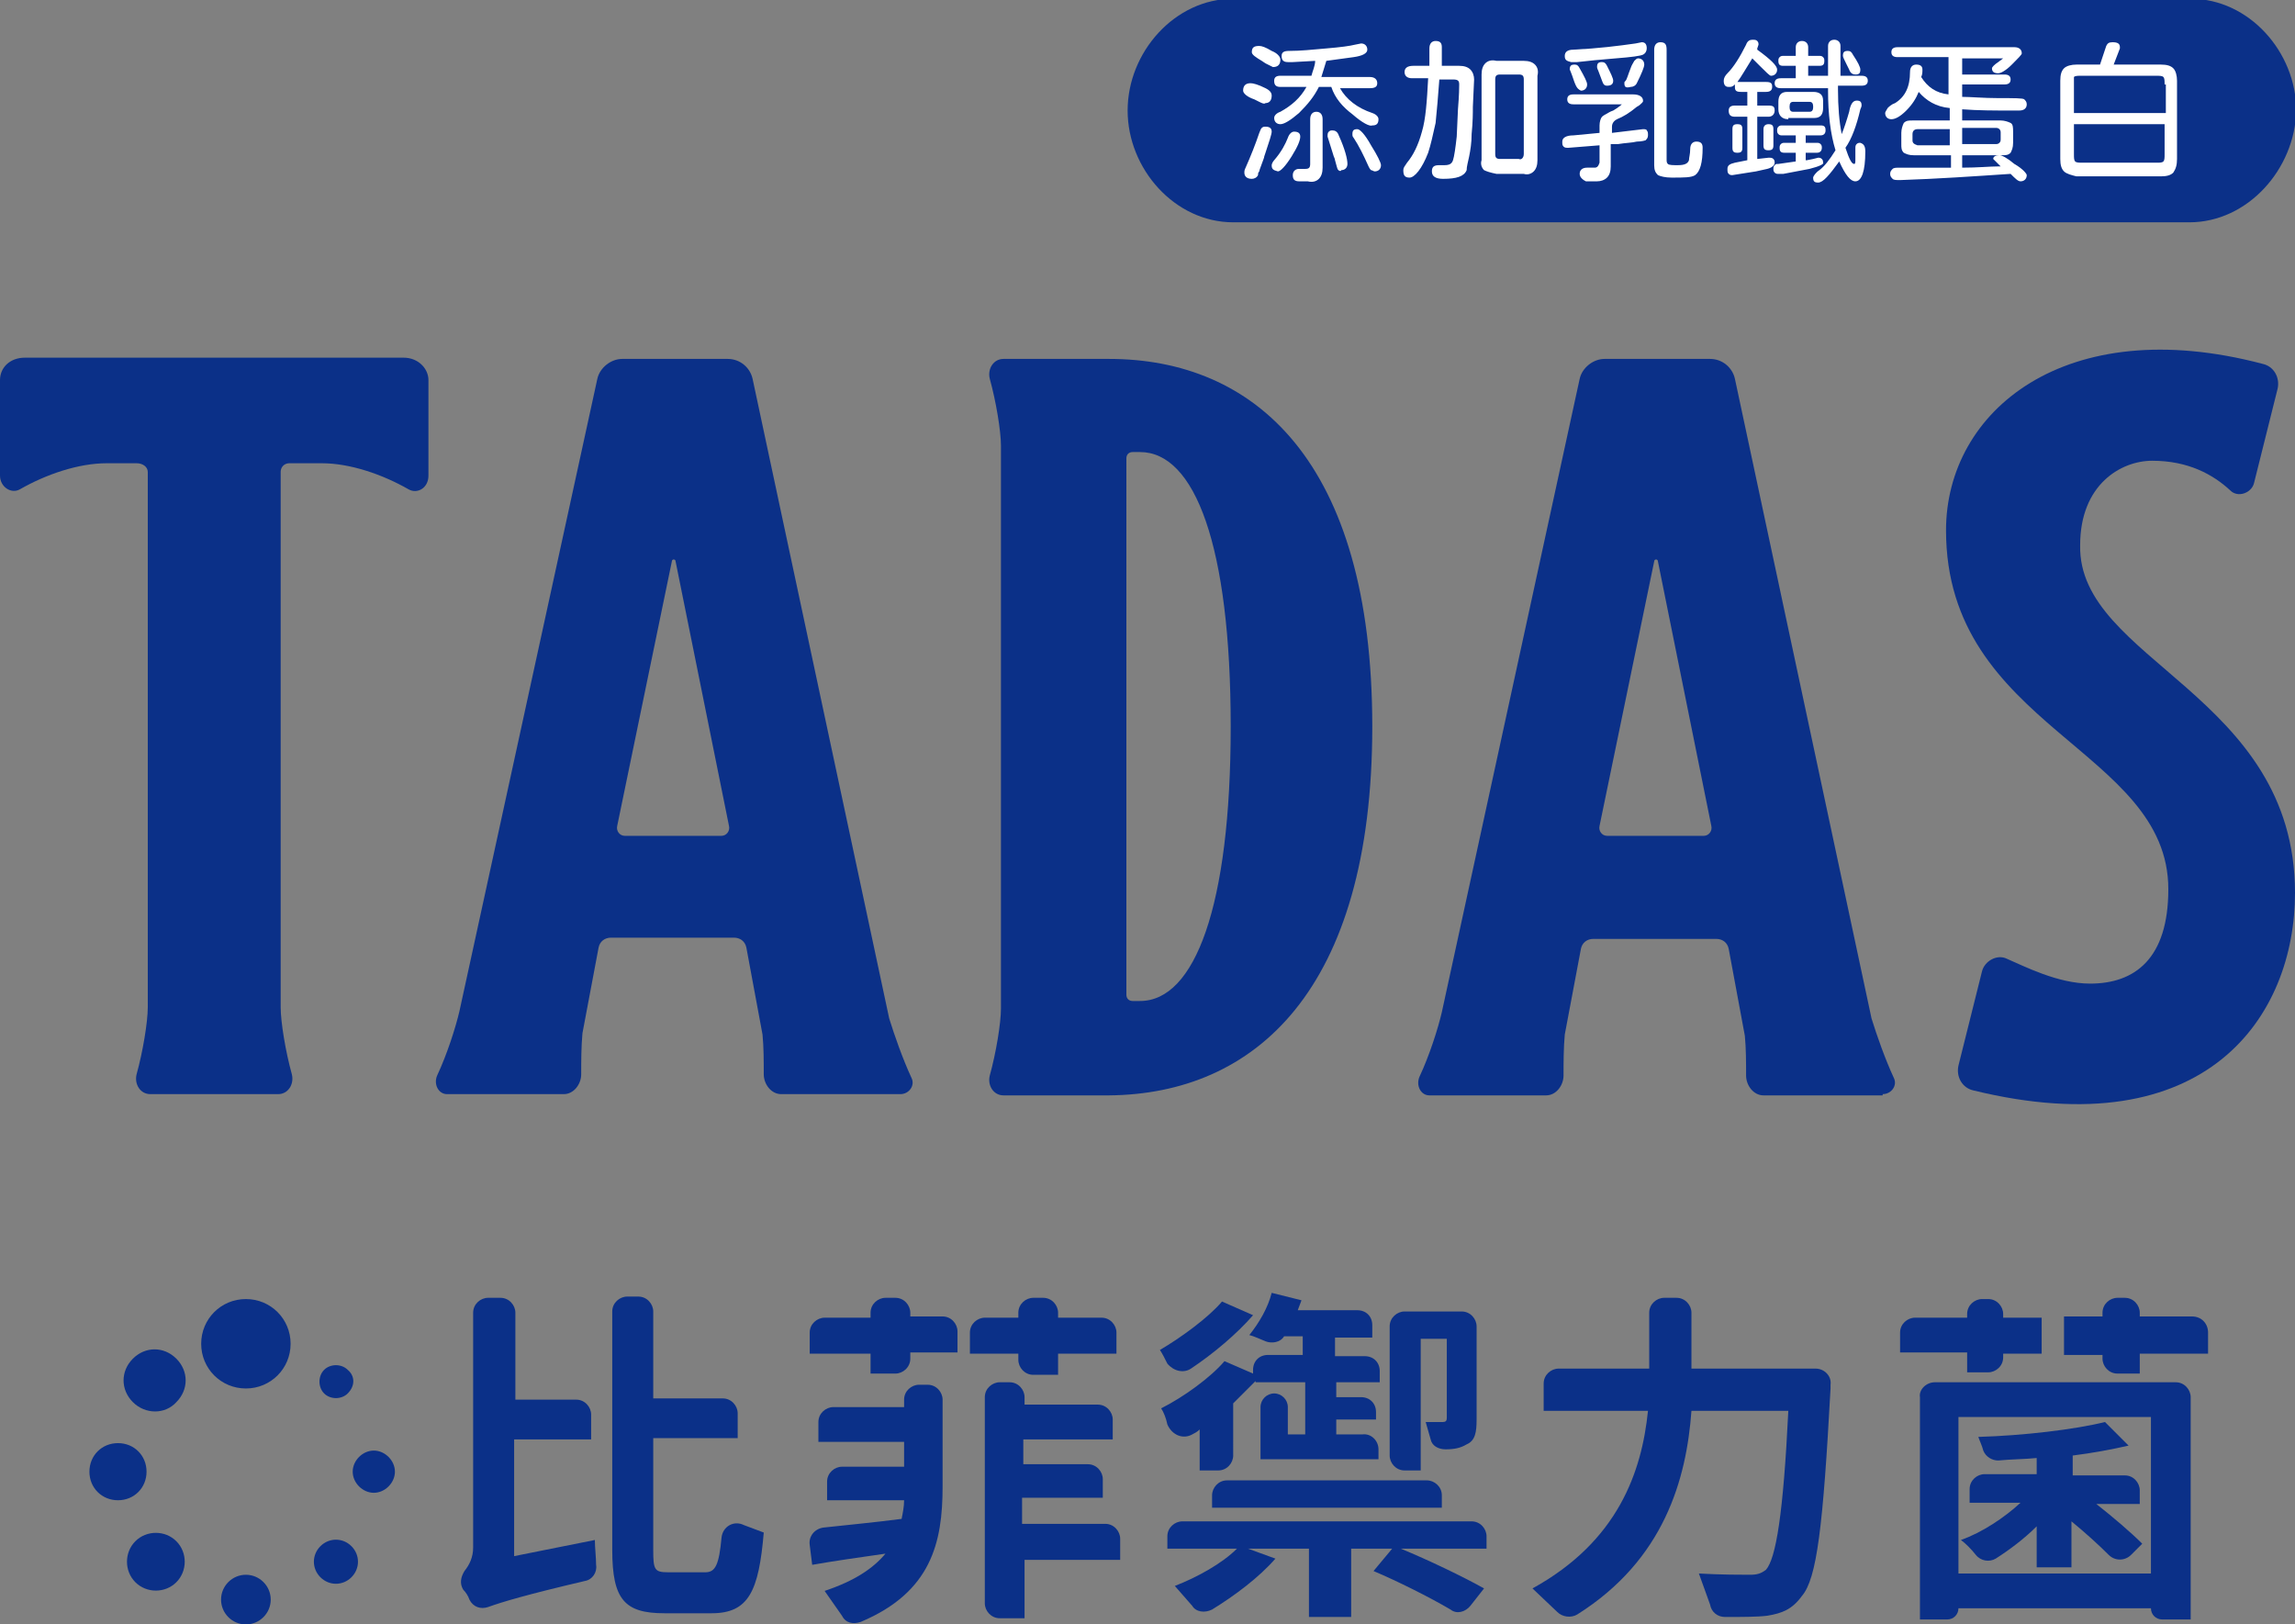
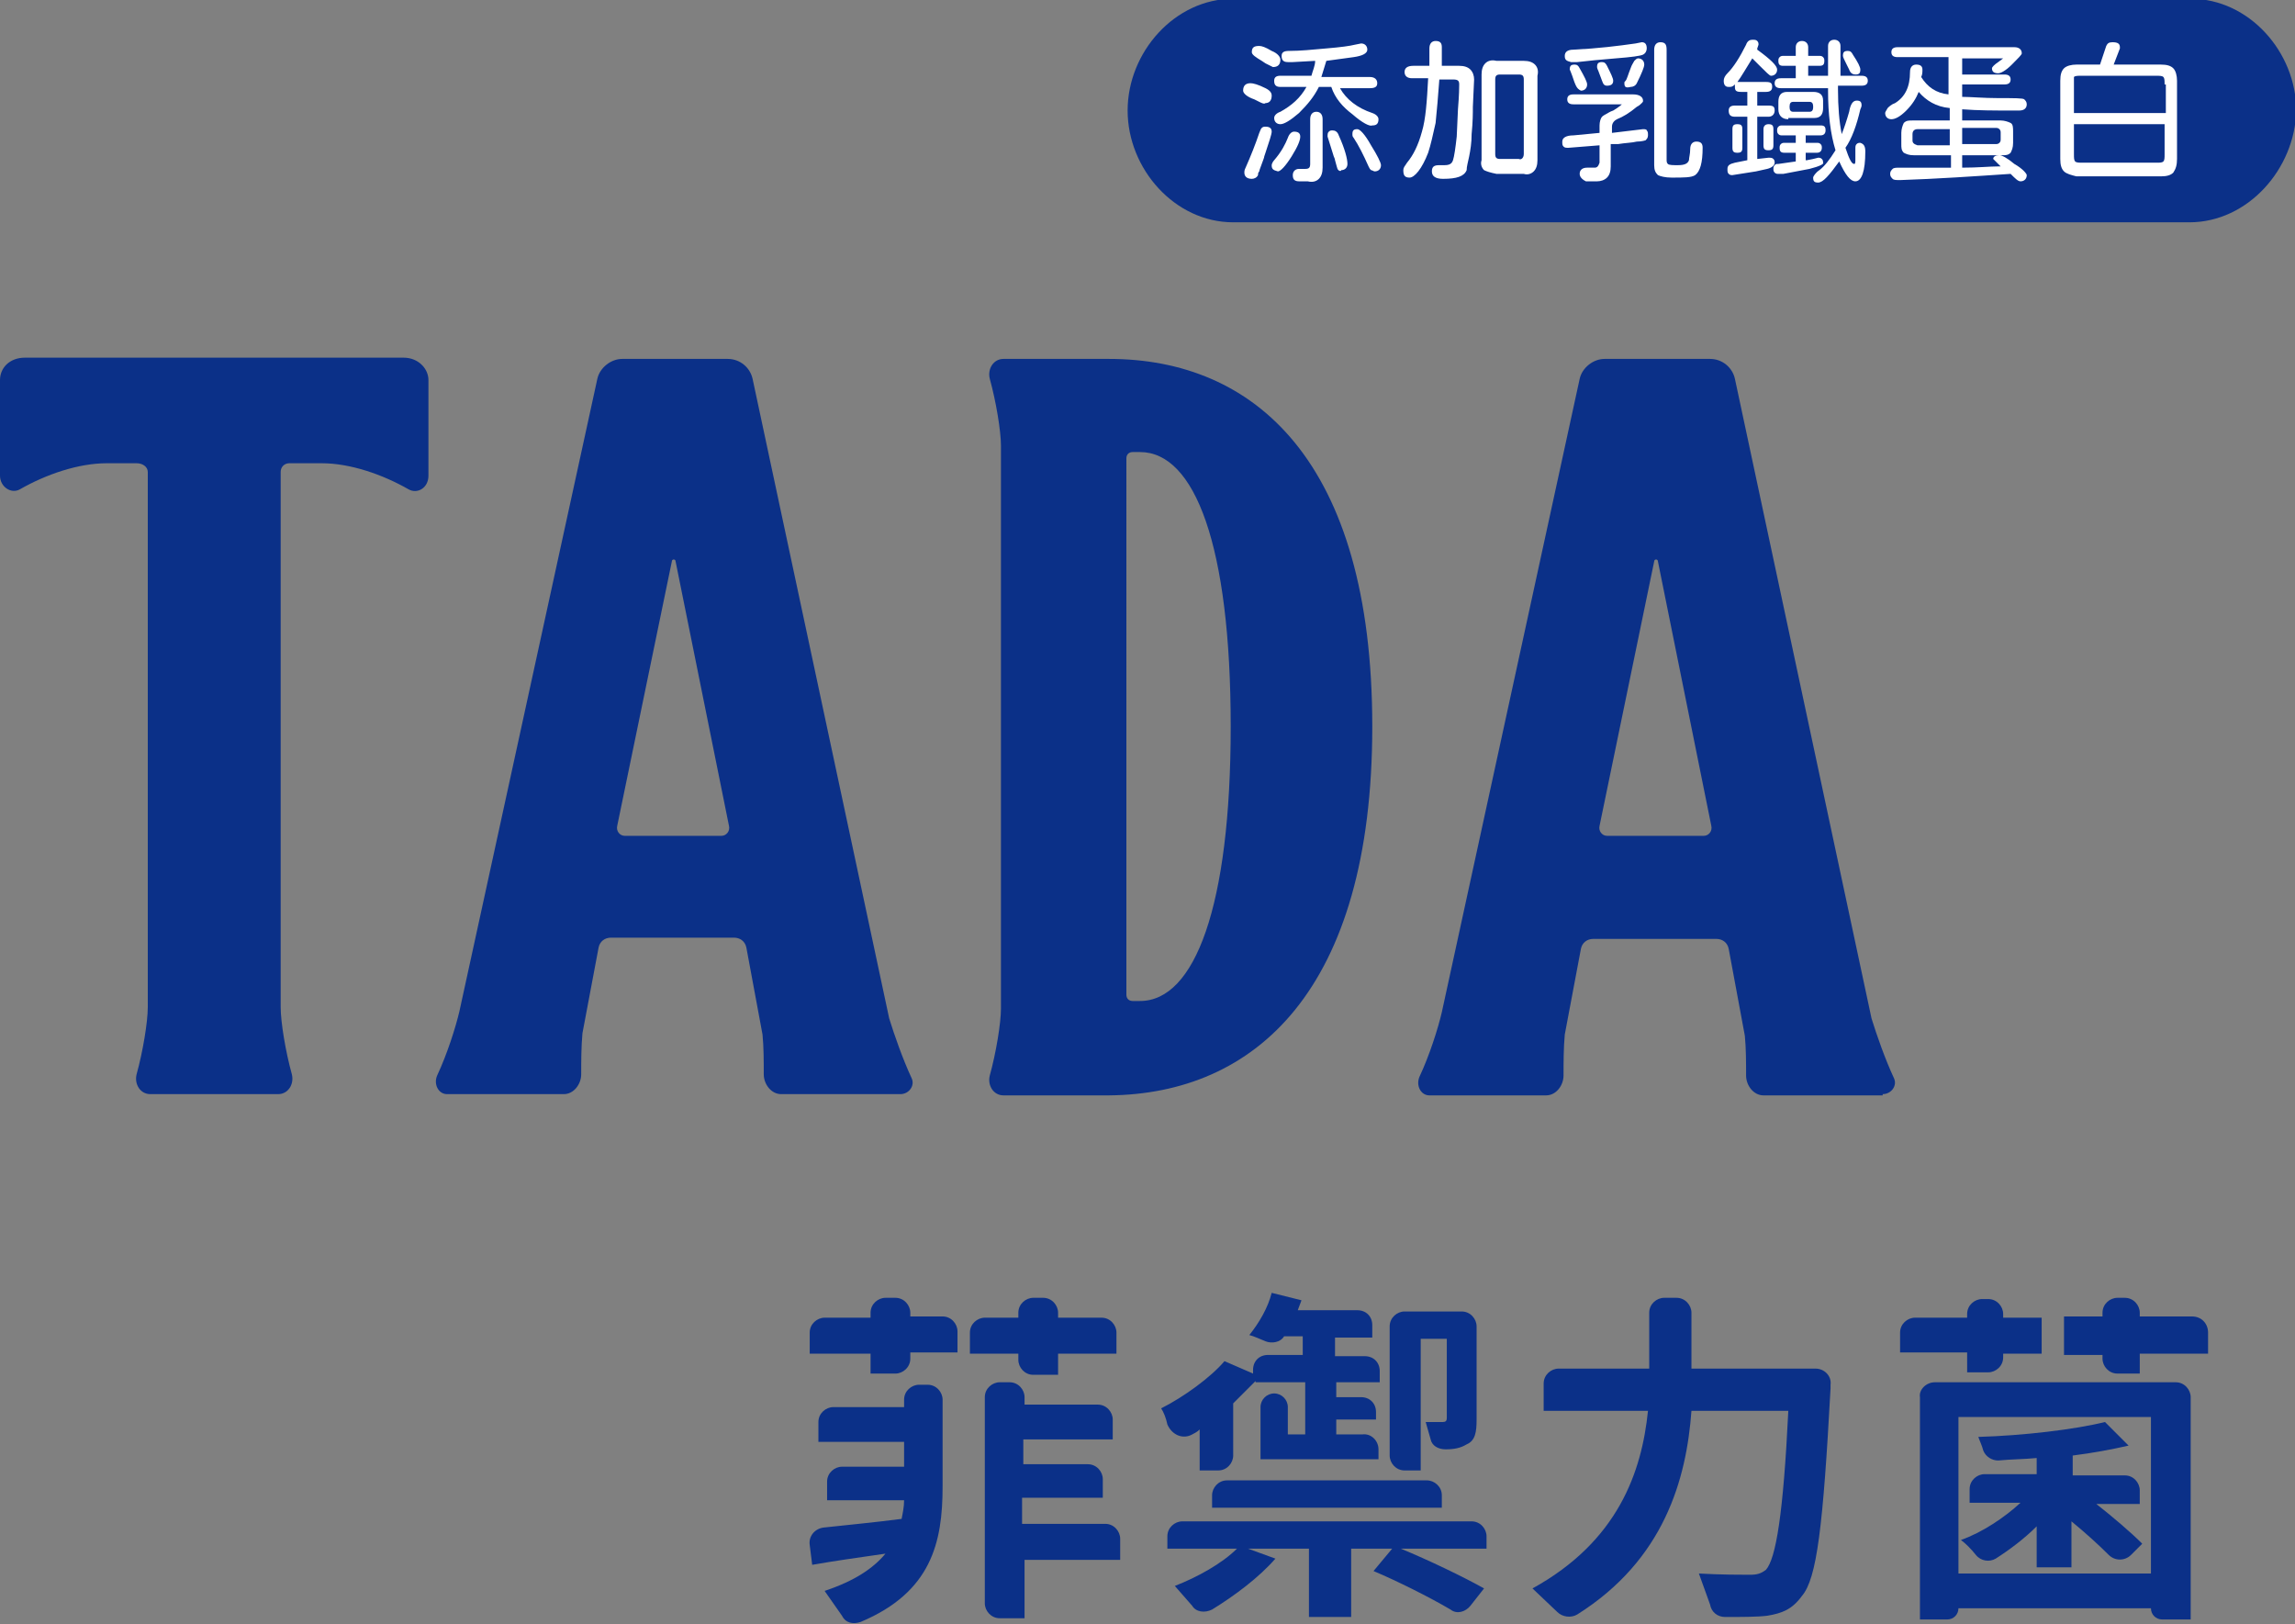
<svg xmlns="http://www.w3.org/2000/svg" version="1.1" id="圖層_1" x="0px" y="0px" viewBox="0 0 184.8 130.8" style="enable-background:new 0 0 184.8 130.8;" xml:space="preserve">
  <rect x="0" y="0" width="184.8" height="130.8" fill="#808080" stroke="none" />
  <style type="text/css">
	.st0{fill:#0B3088;}
	.st1{fill:#FFFFFF;}
</style>
  <g>
    <g>
-       <path class="st0" d="M47.9,124c0,0.6,0.1,1.4,0.1,2c0.1,0.6-0.3,1.2-0.9,1.3c-4.7,1.1-6.7,1.7-7.8,2.1c-0.6,0.2-1.2,0-1.5-0.6    c-0.1-0.3-0.3-0.6-0.5-0.8c-0.3-0.5-0.2-1,0.1-1.5c0.4-0.5,0.7-1.1,0.7-1.9v-18.9c0-0.7,0.6-1.2,1.2-1.2h1c0.7,0,1.2,0.6,1.2,1.2    v7h4.9c0.7,0,1.2,0.6,1.2,1.2v2h-6.2v9.4L47.9,124z M61.5,123.4c-0.4,4.7-1.2,6.5-4.2,6.5h-3.8c-3.2,0-4.2-1.1-4.2-5.1v-19.2    c0-0.7,0.6-1.2,1.2-1.2h0.9c0.7,0,1.2,0.6,1.2,1.2v7h5.6c0.7,0,1.2,0.6,1.2,1.2v2h-6.8v9c0,1.6,0.1,1.8,1.2,1.8h3    c0.8,0,1.1-0.6,1.3-2.8c0.1-0.9,1-1.4,1.8-1L61.5,123.4z" />
      <path class="st0" d="M66.4,128.1c2.4-0.8,3.9-1.8,4.9-3c-2.1,0.3-4.2,0.6-5.9,0.9l-0.2-1.6c-0.1-0.7,0.4-1.3,1.1-1.4    c1.8-0.2,4-0.4,6.3-0.7c0.1-0.5,0.2-1,0.2-1.5h-6.2v-1.5c0-0.7,0.6-1.2,1.2-1.2h5v-2h-6.9v-1.6c0-0.7,0.6-1.2,1.2-1.2h5.7v-0.6    c0-0.7,0.6-1.2,1.2-1.2h0.7c0.7,0,1.2,0.6,1.2,1.2v7c0,4.5-0.9,8.5-6.6,10.9c-0.6,0.2-1.2,0.1-1.5-0.5L66.4,128.1z M73.4,106h2.5    c0.7,0,1.2,0.6,1.2,1.2v1.7h-3.8v0.5c0,0.7-0.6,1.2-1.2,1.2h-2V109h-4.9v-1.7c0-0.7,0.6-1.2,1.2-1.2h3.7v-0.4    c0-0.7,0.6-1.2,1.2-1.2h0.8c0.7,0,1.2,0.6,1.2,1.2V106z M82,109h-3.9v-1.7c0-0.7,0.6-1.2,1.2-1.2H82v-0.4c0-0.7,0.6-1.2,1.2-1.2    H84c0.7,0,1.2,0.6,1.2,1.2v0.4h3.5c0.7,0,1.2,0.6,1.2,1.2v1.7h-4.7v1.7h-2c-0.7,0-1.2-0.6-1.2-1.2V109z M90.3,125.6h-7.8v4.7h-2    c-0.7,0-1.2-0.6-1.2-1.2v-16.6c0-0.7,0.6-1.2,1.2-1.2h0.8c0.7,0,1.2,0.6,1.2,1.2v0.6h5.9c0.7,0,1.2,0.6,1.2,1.2v1.6h-7.2v2h5.2    c0.7,0,1.2,0.6,1.2,1.2v1.5h-6.5v2.1H89c0.7,0,1.2,0.6,1.2,1.2V125.6z" />
      <path class="st0" d="M136.8,126.7c1.8,0.1,3.4,0.1,4.1,0.1c0.6,0,0.9-0.1,1.3-0.4c0.8-0.9,1.4-4.5,1.8-12.8h-7.8    c-0.4,5.5-2.2,12-9.2,16.4c-0.5,0.3-1.2,0.2-1.6-0.2l-2-1.9c6.9-3.8,8.8-9.4,9.3-14.3h-8.4v-2.2c0-0.7,0.6-1.2,1.2-1.2h7.3v-4.5    c0-0.7,0.6-1.2,1.2-1.2h1c0.7,0,1.2,0.6,1.2,1.2v4.5h10c0.7,0,1.3,0.6,1.2,1.3c0,0.1,0,0.2,0,0.3c-0.6,11.1-1.1,15.3-2.3,16.7    c-0.8,1.1-1.6,1.4-2.8,1.6c-0.8,0.1-2.1,0.1-3.4,0.1c-0.6,0-1.1-0.4-1.2-1L136.8,126.7z" />
      <path class="st0" d="M158.5,108.9h-5.5v-1.6c0-0.7,0.6-1.2,1.2-1.2h4.2v-0.3c0-0.7,0.6-1.2,1.2-1.2h0.5c0.7,0,1.2,0.6,1.2,1.2v0.3    h3.1v2.9h-3.1v0.3c0,0.7-0.6,1.2-1.2,1.2h-1.7V108.9z M155.8,111.3h19.4c0.7,0,1.2,0.6,1.2,1.2v17.9h-2.3c-0.5,0-0.9-0.4-0.9-0.9    l0,0h-15.5l0,0c0,0.5-0.4,0.9-0.9,0.9h-2.2v-17.9C154.5,111.9,155.1,111.3,155.8,111.3z M157.7,114.1v12.6h15.5v-12.6H157.7z     M164,122.9c-1,1-2.2,1.9-3.3,2.6c-0.5,0.3-1.2,0.2-1.6-0.3c-0.4-0.5-0.8-0.9-1.2-1.2c1.7-0.6,3.5-1.8,4.8-3h-4.1v-1.1    c0-0.7,0.6-1.2,1.2-1.2h4.2v-1.3c-1,0.1-2.1,0.1-3.1,0.2c-0.5,0-1-0.3-1.2-0.8c-0.1-0.4-0.3-0.8-0.4-1.1c3.6-0.1,7.8-0.6,10.2-1.2    l1.9,1.9c-1.3,0.3-2.9,0.6-4.5,0.8v1.6h4.2c0.7,0,1.2,0.6,1.2,1.2v1.1h-3.5c1.4,1.1,2.8,2.3,3.7,3.2l-0.9,0.9    c-0.5,0.5-1.3,0.5-1.8,0c-0.8-0.8-1.9-1.8-3-2.7v3.7H164V122.9z M177.8,107.3v1.7h-5.5v1.6h-1.8c-0.7,0-1.2-0.6-1.2-1.2v-0.3h-3.1    V106h3.1v-0.3c0-0.7,0.6-1.2,1.2-1.2h0.6c0.7,0,1.2,0.6,1.2,1.2v0.3h4.2C177.3,106,177.8,106.6,177.8,107.3z" />
      <g>
-         <path class="st0" d="M95.9,110.2c1.8-1.2,3.7-2.8,5-4.3l-2.5-1.1c-1.1,1.3-3.3,2.9-5,3.9c0.2,0.3,0.4,0.7,0.6,1.1     C94.5,110.4,95.3,110.6,95.9,110.2z" />
        <path class="st0" d="M97.5,121.4h18.6v-1c0-0.7-0.6-1.2-1.2-1.2H98.8c-0.7,0-1.2,0.6-1.2,1.2V121.4z" />
        <path class="st0" d="M114.8,114.5c0.6,0,1.1,0,1.4,0c0.2,0,0.3-0.1,0.3-0.3v-6.4h-2.1v10.6h-1.3c-0.7,0-1.2-0.6-1.2-1.2v-10.4     c0-0.7,0.6-1.2,1.2-1.2h4.6c0.7,0,1.2,0.6,1.2,1.2v7.5c0,1-0.1,1.7-0.8,2c-0.5,0.3-1,0.4-1.7,0.4c-0.6,0-1.1-0.3-1.2-0.8     L114.8,114.5z" />
        <path class="st0" d="M96,115.5c0.2-0.1,0.4-0.2,0.6-0.4v3.3h1.5c0.7,0,1.2-0.6,1.2-1.2V113c0.6-0.6,1.2-1.2,1.8-1.8v0.1h4v4.2     l-1.4,0v-2.2c0-0.6-0.5-1.1-1.1-1.1c-0.6,0-1.1,0.5-1.1,1.1v1.8l0,0v2.4h9.5c0-0.2,0-0.5,0-0.8c0-0.7-0.6-1.3-1.3-1.2l-2.1,0     v-1.2h3.2v-0.6c0-0.7-0.5-1.2-1.2-1.2h-2v-1.2h3.5v-0.9c0-0.7-0.5-1.2-1.2-1.2h-2.4v-1.5h3v-1c0-0.7-0.5-1.2-1.2-1.2h-4.8     c0.1-0.3,0.2-0.5,0.3-0.8l-2.4-0.6c-0.3,1.2-1,2.4-1.8,3.4c0.4,0.1,0.8,0.3,1.3,0.5c0.5,0.2,1.2,0.1,1.5-0.4l0,0h1.5v1.5h-2.8     c-0.7,0-1.2,0.5-1.2,1.2v0.3l-2.3-1c-1.1,1.3-3.3,2.9-5.1,3.8c0.2,0.3,0.4,0.8,0.5,1.3C94.4,115.6,95.3,115.9,96,115.5z" />
        <path class="st0" d="M94.6,127.7c1.8-0.7,3.8-1.8,5-3H94v-1c0-0.7,0.6-1.2,1.2-1.2h23.3c0.7,0,1.2,0.6,1.2,1.2v1h-6.9     c2.2,0.9,5.1,2.3,6.7,3.2l-1.1,1.4c-0.4,0.5-1.1,0.7-1.6,0.3c-1.7-1-4.3-2.3-6.2-3.1l1.5-1.8h-3.3v5.5h-3.4v-5.5h-4.9l2.2,0.8     c-1.3,1.5-3.3,3-5.1,4.1c-0.6,0.3-1.3,0.2-1.6-0.3L94.6,127.7z" />
      </g>
    </g>
    <g>
-       <path class="st0" d="M23.4,108.2c0,2-1.6,3.6-3.6,3.6c-2,0-3.6-1.6-3.6-3.6c0-2,1.6-3.6,3.6-3.6S23.4,106.2,23.4,108.2z     M19.8,126.8c-1.1,0-2,0.9-2,2c0,1.1,0.9,2,2,2c1.1,0,2-0.9,2-2C21.8,127.7,20.9,126.8,19.8,126.8z M31.8,118.5    c0-0.9-0.8-1.7-1.7-1.7c-0.9,0-1.7,0.8-1.7,1.7c0,0.9,0.8,1.7,1.7,1.7C31,120.2,31.8,119.4,31.8,118.5z M11.8,118.5    c0-1.3-1-2.3-2.3-2.3s-2.3,1-2.3,2.3c0,1.3,1,2.3,2.3,2.3S11.8,119.8,11.8,118.5z M28,110.3c-0.5-0.5-1.4-0.5-1.9,0    c-0.5,0.5-0.5,1.4,0,1.9c0.5,0.5,1.4,0.5,1.9,0C28.6,111.6,28.6,110.8,28,110.3z M14.2,124.1c-0.9-0.9-2.4-0.9-3.3,0    c-0.9,0.9-0.9,2.4,0,3.3c0.9,0.9,2.4,0.9,3.3,0C15.1,126.5,15.1,125,14.2,124.1z M28.3,127c0.7-0.7,0.7-1.8,0-2.5    c-0.7-0.7-1.8-0.7-2.5,0c-0.7,0.7-0.7,1.8,0,2.5C26.5,127.7,27.6,127.7,28.3,127z M14.2,112.9c1-1,1-2.5,0-3.5c-1-1-2.5-1-3.5,0    c-1,1-1,2.5,0,3.5S13.3,113.9,14.2,112.9z" />
-     </g>
+       </g>
    <g>
      <path class="st0" d="M110.5,58.5c0-21.4-9.5-29.6-21.2-29.6h-8.5c-0.8,0-1.3,0.8-1.1,1.6c0.5,1.8,0.9,4.2,0.9,5.4v45.3    c0,1.2-0.4,3.6-0.9,5.4c-0.2,0.8,0.3,1.6,1.1,1.6h8.5C101,88.1,110.5,79.8,110.5,58.5L110.5,58.5z M99.1,58.5    c0,14.5-2.9,22.1-7.3,22.1h-0.6c-0.3,0-0.5-0.2-0.5-0.5V36.9c0-0.3,0.2-0.5,0.5-0.5h0.6C96.2,36.4,99.1,43.9,99.1,58.5z" />
      <path class="st0" d="M11,37.3c0.5,0,0.9,0.3,0.9,0.7v43.1c0,1.2-0.4,3.6-0.9,5.4c-0.2,0.8,0.3,1.6,1.1,1.6h10.3    c0.8,0,1.3-0.8,1.1-1.6c-0.5-1.8-0.9-4.2-0.9-5.4V38c0-0.4,0.3-0.7,0.7-0.7h2.6c2.3,0,4.9,0.9,7,2.1c0.7,0.4,1.6-0.1,1.6-1.1v-7.7    c0-0.9-0.8-1.8-2-1.8H2c-1.2,0-2,0.8-2,1.8l0,7.7c0,0.9,0.9,1.5,1.6,1.1c2.1-1.2,4.7-2.1,7-2.1H11z" />
-       <path class="st0" d="M184.8,71.9c0,9.9-7.1,20.5-25.9,15.9c-0.9-0.2-1.4-1.1-1.2-2l1.9-7.6c0.2-0.8,1.2-1.4,2-1    c1.4,0.6,4.1,2,6.7,2c3.6,0,6.3-2,6.3-7.6c0-11.3-17.9-13-17.9-28.9c0-9.6,9.6-17.6,25.5-13.4c0.9,0.2,1.4,1.1,1.2,2l-1.9,7.6    c-0.2,0.8-1.3,1.2-1.9,0.6c-1.4-1.3-3.4-2.4-6.3-2.4c-2.5,0-5.8,1.9-5.8,6.8C167.3,53.2,184.8,55.9,184.8,71.9z" />
      <path class="st0" d="M72.5,88.1c0.7,0,1.2-0.7,0.9-1.3c-0.7-1.5-1.4-3.5-1.8-4.8l-11-51.5c-0.2-0.9-1-1.6-2-1.6h-8.5    c-0.9,0-1.8,0.7-2,1.6L37,81.4c-0.3,1.3-1,3.5-1.8,5.2c-0.3,0.7,0.1,1.5,0.8,1.5h9.4c0.8,0,1.4-0.8,1.4-1.6c0-1,0-2.2,0.1-3.3    l1.3-6.9c0.1-0.5,0.5-0.8,1-0.8h9.9c0.5,0,0.9,0.3,1,0.8l1.3,7c0.1,1,0.1,2.2,0.1,3.2c0,0.8,0.6,1.6,1.4,1.6H72.5z M50.3,67.3    c-0.4,0-0.7-0.4-0.6-0.8l4.4-21.3c0-0.2,0.3-0.2,0.3,0l4.3,21.3c0.1,0.4-0.2,0.8-0.6,0.8H50.3z" />
      <path class="st0" d="M151.6,88.1c0.7,0,1.2-0.7,0.9-1.3c-0.7-1.5-1.4-3.5-1.8-4.8l-11-51.5c-0.2-0.9-1-1.6-2-1.6h-8.5    c-0.9,0-1.8,0.7-2,1.6l-11.1,51c-0.3,1.3-1,3.5-1.8,5.2c-0.3,0.7,0.1,1.5,0.8,1.5h9.4c0.8,0,1.4-0.8,1.4-1.6c0-1,0-2.2,0.1-3.3    l1.3-6.9c0.1-0.5,0.5-0.8,1-0.8h9.9c0.5,0,0.9,0.3,1,0.8l1.3,7c0.1,1,0.1,2.2,0.1,3.2c0,0.8,0.6,1.6,1.4,1.6H151.6z M129.4,67.3    c-0.4,0-0.7-0.4-0.6-0.8l4.4-21.3c0-0.2,0.3-0.2,0.3,0l4.3,21.3c0.1,0.4-0.2,0.8-0.6,0.8H129.4z" />
    </g>
    <path class="st0" d="M176.3,17.9H99.3c-4.7,0-8.5-4.3-8.5-9v0c0-4.7,3.8-9,8.5-9h77.1c4.7,0,8.5,4.3,8.5,9v0   C184.8,13.6,181,17.9,176.3,17.9z" />
    <g>
      <g>
        <path class="st1" d="M101.4,8.2L101,8c-0.6-0.2-0.9-0.5-0.9-0.7c0-0.4,0.2-0.6,0.6-0.6c0.2,0,0.6,0.1,1.2,0.4     c0.4,0.2,0.5,0.4,0.5,0.6c0,0.4-0.2,0.6-0.5,0.6C101.8,8.4,101.6,8.3,101.4,8.2z M100.2,13.9c0-0.1,0-0.2,0.1-0.4     c0.4-0.9,0.8-1.9,1.1-2.8c0.1-0.2,0.1-0.3,0.2-0.4c0.1-0.1,0.2-0.1,0.3-0.1c0.3,0,0.5,0.1,0.5,0.4c0,0.2-0.2,0.8-0.5,1.7     l-0.1,0.3c0,0.1-0.1,0.3-0.2,0.6c-0.1,0.3-0.2,0.5-0.2,0.6c-0.1,0.1-0.1,0.2-0.1,0.3c-0.1,0.2-0.3,0.3-0.5,0.3     C100.4,14.4,100.2,14.2,100.2,13.9z M101.9,5.1l-0.3-0.2c-0.5-0.3-0.8-0.5-0.8-0.7c0-0.4,0.2-0.5,0.6-0.5c0.2,0,0.5,0.1,1,0.4     c0.5,0.2,0.7,0.5,0.7,0.7c0,0.4-0.2,0.6-0.6,0.6C102.3,5.3,102.1,5.2,101.9,5.1z M102.4,13.3c0-0.1,0.1-0.3,0.2-0.4     c0.6-0.7,0.9-1.3,1.1-1.8c0.1-0.3,0.3-0.5,0.5-0.5c0.3,0,0.5,0.1,0.5,0.4c0,0.3-0.2,0.8-0.7,1.6c-0.5,0.8-0.9,1.2-1.1,1.2     C102.5,13.7,102.4,13.6,102.4,13.3z M108.9,9.2c-0.8-0.6-1.4-1.3-1.7-2.2h-1c-0.4,0.8-0.9,1.4-1.6,2.1c-0.7,0.6-1.2,0.9-1.5,0.9     c-0.3,0-0.5-0.2-0.5-0.5c0-0.2,0.2-0.4,0.5-0.5c0.9-0.5,1.6-1.1,2.1-2h-2.1c-0.4,0-0.5-0.2-0.5-0.5c0-0.3,0.2-0.4,0.5-0.4h2.5     c0.1-0.4,0.3-0.8,0.3-1.2l-1.8,0.1l-0.4,0c-0.4,0-0.5-0.2-0.5-0.5c0-0.3,0.2-0.4,0.6-0.4c0.9,0,1.9-0.1,3-0.2     c1.2-0.1,1.9-0.2,2.3-0.3l0.5-0.1c0.3,0,0.5,0.2,0.5,0.5c0,0.3-0.4,0.5-1.1,0.6l-2.2,0.3l-0.4,1.3h3.9c0.4,0,0.6,0.2,0.6,0.5     c0,0.3-0.2,0.4-0.6,0.4h-2.4c0.5,0.9,1.4,1.6,2.6,2c0.3,0.1,0.5,0.3,0.5,0.5c0,0.4-0.2,0.5-0.5,0.5     C110.3,10.2,109.7,9.9,108.9,9.2z M104.1,14.1c0-0.3,0.2-0.5,0.5-0.5h0.5c0.3,0,0.4-0.1,0.4-0.4V9.6c0-0.4,0.2-0.6,0.5-0.6     c0.3,0,0.5,0.2,0.5,0.6v3.9c0,0.4-0.1,0.7-0.3,0.9c-0.2,0.2-0.5,0.3-0.9,0.2h-0.7C104.2,14.6,104.1,14.4,104.1,14.1z M107.7,13.6     c0,0-0.1-0.3-0.2-0.7c0,0,0-0.1-0.1-0.3l-0.5-1.6c0-0.2,0-0.3,0.1-0.4c0.1-0.1,0.2-0.1,0.3-0.1c0.2,0,0.4,0.1,0.5,0.4     c0.5,1.1,0.7,1.9,0.7,2.3c0,0.3-0.2,0.5-0.5,0.5C108,13.8,107.8,13.8,107.7,13.6z M110.4,13.7c-0.1-0.1-0.1-0.1-0.2-0.3     c-0.4-0.9-0.8-1.7-1.2-2.3c-0.1-0.1-0.1-0.2-0.1-0.3c0-0.3,0.1-0.4,0.4-0.4c0.2,0,0.6,0.4,1.1,1.3c0.5,0.8,0.8,1.4,0.8,1.6     c0,0.3-0.2,0.5-0.5,0.5C110.6,13.8,110.5,13.7,110.4,13.7z" />
        <path class="st1" d="M115.3,13.8c0-0.4,0.2-0.5,0.6-0.5h0.4c0.4,0,0.6-0.1,0.7-0.4c0.1-0.3,0.2-1,0.3-1.9l0.1-2.2     c0.1-1.2,0.1-1.8,0.1-2c0-0.3-0.1-0.4-0.5-0.4h-1.1c-0.1,1.4-0.2,2.5-0.3,3.5c-0.2,0.9-0.4,1.8-0.6,2.4c-0.5,1.3-1.1,2-1.5,2     c-0.4,0-0.5-0.2-0.5-0.6c0-0.2,0.1-0.3,0.3-0.6c0.5-0.6,0.9-1.4,1.2-2.5c0.3-1,0.4-2.4,0.5-4.3h-1.3c-0.4,0-0.6-0.2-0.6-0.5     c0-0.3,0.2-0.5,0.7-0.5h1.3l0-0.5c0-0.4,0-0.7,0-0.9c0-0.4,0.2-0.6,0.5-0.6c0.4,0,0.5,0.2,0.5,0.5c0,0.2,0,0.5,0,0.9     c0,0.3,0,0.5,0,0.6h1.4c0.4,0,0.7,0.1,0.9,0.3c0.2,0.2,0.3,0.5,0.3,0.8l-0.1,2.2c0,0.5,0,1.2-0.1,2.2c0,0.7-0.1,1.3-0.2,1.8     c-0.1,0.5-0.2,0.8-0.2,1.1c-0.2,0.5-0.8,0.7-1.9,0.7C115.6,14.4,115.3,14.2,115.3,13.8z M119.5,13.7c-0.2-0.2-0.3-0.5-0.2-0.8V6     c0-0.4,0.1-0.7,0.3-0.9c0.2-0.2,0.5-0.3,0.9-0.2h2.2c0.4,0,0.7,0.1,0.9,0.3c0.2,0.2,0.3,0.5,0.2,0.9v6.8c0,0.4-0.1,0.7-0.3,0.9     c-0.2,0.2-0.5,0.3-0.8,0.2h-2.2C120,13.9,119.7,13.8,119.5,13.7z M122.7,12.4v-6c0-0.3-0.1-0.4-0.4-0.4h-1.5     c-0.3,0-0.4,0.1-0.4,0.4v6c0,0.3,0.1,0.4,0.4,0.4h1.5C122.5,12.9,122.7,12.7,122.7,12.4z" />
        <path class="st1" d="M127.2,14c0-0.3,0.2-0.5,0.6-0.5h0.6c0.2,0,0.3-0.1,0.4-0.4v-1.4l-2.5,0.2c-0.2,0-0.3,0-0.4-0.1     c-0.1-0.1-0.1-0.2-0.1-0.4c0-0.3,0.3-0.5,0.9-0.5l2.1-0.2v-0.6c0-0.3,0.1-0.6,0.2-0.7c0,0,0.1-0.1,0.3-0.2     c0.2-0.1,0.3-0.2,0.6-0.3c0.5-0.3,0.7-0.5,0.7-0.5c0,0,0,0,0,0h-3.9c-0.3,0-0.5-0.1-0.5-0.4s0.2-0.4,0.5-0.4h4.8     c0.5,0,0.8,0.2,0.8,0.5c0,0.1,0,0.1-0.1,0.2c-0.1,0.1-0.2,0.2-0.4,0.3c-0.6,0.5-1.1,0.8-1.6,1c-0.2,0.1-0.4,0.3-0.4,0.6v0.5     l2.5-0.3c0.1,0,0.3,0,0.3,0.1c0.1,0.1,0.1,0.2,0.1,0.4c0,0.2-0.1,0.3-0.2,0.4c0,0-0.3,0.1-0.7,0.1c-0.4,0.1-0.9,0.1-1.5,0.2     l-0.3,0l-0.3,0v1.8c0,0.4-0.1,0.7-0.3,0.9c-0.2,0.2-0.5,0.3-0.8,0.3h-0.9C127.5,14.5,127.2,14.3,127.2,14z M126,4.5     c0-0.3,0.2-0.5,0.7-0.5c2-0.1,3.6-0.3,5-0.5l0.5-0.1c0.3,0,0.4,0.2,0.4,0.5c0,0.2-0.1,0.4-0.3,0.5c-0.2,0.1-0.9,0.2-2.2,0.3     c-1.2,0.1-2.3,0.2-3.1,0.3l-0.5,0C126.1,4.9,126,4.8,126,4.5z M126.9,6.9c-0.1-0.2-0.2-0.5-0.3-0.8c-0.1-0.3-0.2-0.5-0.2-0.5     c0-0.3,0.1-0.4,0.4-0.4c0.2,0,0.3,0.1,0.4,0.3c0.4,0.7,0.6,1.1,0.6,1.3c0,0.3-0.2,0.5-0.5,0.5C127.1,7.2,127,7.1,126.9,6.9z      M129,6.5l-0.3-0.8c-0.1-0.2-0.1-0.3-0.1-0.3c0-0.3,0.1-0.4,0.4-0.4c0.2,0,0.3,0.1,0.4,0.3c0.3,0.6,0.5,1,0.5,1.2     c0,0.3-0.2,0.4-0.5,0.4C129.2,6.9,129.1,6.8,129,6.5z M130.8,6.7c0-0.1,0-0.1,0.1-0.2c0.1-0.1,0.2-0.5,0.4-1     c0.1-0.3,0.2-0.4,0.3-0.6c0.1-0.1,0.2-0.2,0.3-0.2c0.3,0,0.5,0.2,0.5,0.5c0,0.2-0.2,0.7-0.6,1.5c-0.1,0.2-0.3,0.3-0.5,0.3     C130.9,7.1,130.8,7,130.8,6.7z M133.5,14.1c-0.2-0.2-0.3-0.4-0.3-0.8V4c0-0.4,0.2-0.6,0.5-0.6c0.4,0,0.5,0.2,0.5,0.6v8.8     c0,0.2,0,0.3,0.1,0.4c0.1,0.1,0.4,0.1,0.8,0.1c0.5,0,0.8-0.1,0.9-0.4c0-0.2,0.1-0.5,0.1-0.9c0-0.4,0.2-0.6,0.5-0.6     c0.4,0,0.5,0.2,0.5,0.5c0,1.2-0.2,1.9-0.6,2.2c-0.3,0.2-0.9,0.2-1.9,0.2C134.1,14.3,133.7,14.2,133.5,14.1z" />
        <path class="st1" d="M142.8,12.8c0.1,0.1,0.1,0.2,0.1,0.3c0,0.2-0.2,0.4-0.6,0.5l-0.9,0.2l-1.9,0.3c-0.1,0-0.2,0-0.3-0.1     c-0.1-0.1-0.1-0.2-0.1-0.4c0-0.3,0.2-0.4,0.6-0.5l1-0.2V9.4h-1c-0.4,0-0.5-0.2-0.5-0.5c0-0.3,0.2-0.4,0.5-0.4h1V7.4h-0.5     c-0.4,0-0.5-0.1-0.5-0.4c0,0,0-0.1,0-0.2c-0.2,0.2-0.3,0.2-0.5,0.2c-0.3,0-0.4-0.2-0.4-0.5c0-0.2,0.1-0.4,0.3-0.6     c0.5-0.5,1-1.3,1.5-2.3c0.1-0.3,0.3-0.4,0.5-0.4c0.2,0,0.3,0,0.4,0.1c0.1,0.1,0.1,0.2,0.1,0.3l-0.1,0.3l0,0.1     c1.1,0.8,1.6,1.3,1.6,1.6c0,0.3-0.2,0.5-0.5,0.5c-0.1,0-0.4-0.3-0.9-0.8l-0.6-0.6c-0.5,0.8-0.9,1.5-1.2,1.9c0.1,0,0.2,0,0.3,0h2     c0.4,0,0.5,0.1,0.5,0.4c0,0.3-0.2,0.4-0.5,0.4h-0.7v1.1h0.9c0.4,0,0.5,0.1,0.5,0.4c0,0.3-0.2,0.5-0.5,0.5h-0.9v3.4l0.9-0.1     C142.6,12.7,142.7,12.7,142.8,12.8z M139.9,12.3c-0.3,0-0.4-0.1-0.4-0.4v-1.5c0-0.3,0.1-0.4,0.4-0.4c0.3,0,0.4,0.1,0.4,0.4v1.5     C140.3,12.2,140.2,12.3,139.9,12.3z M142.4,10c0.3,0,0.4,0.1,0.4,0.4v1.3c0,0.3-0.1,0.4-0.4,0.4c-0.3,0-0.4-0.1-0.4-0.4v-1.3     C142,10.1,142.2,10,142.4,10z M145.7,13.6l-2.1,0.4l-0.4,0c-0.1,0-0.2,0-0.3-0.1c-0.1-0.1-0.1-0.2-0.1-0.3c0-0.1,0-0.2,0.1-0.3     c0.1-0.1,0.1-0.1,0.3-0.1l1.4-0.2v-0.7h-0.9c-0.3,0-0.4-0.1-0.4-0.4c0-0.1,0-0.2,0.1-0.3c0.1-0.1,0.2-0.1,0.3-0.1h0.9v-0.6h-1.1     c-0.1,0-0.2,0-0.3-0.1c-0.1-0.1-0.1-0.2-0.1-0.3c0-0.1,0-0.2,0.1-0.3c0.1-0.1,0.2-0.1,0.3-0.1h3.1c0.3,0,0.4,0.1,0.4,0.4     c0,0.2-0.1,0.4-0.4,0.4h-1.2v0.6h0.9c0.1,0,0.2,0,0.3,0.1c0.1,0.1,0.1,0.2,0.1,0.3c0,0.2-0.1,0.4-0.4,0.4h-0.9v0.6l0.1,0l0.5-0.1     l0.4-0.1c0.1,0,0.2,0,0.3,0.1c0.1,0.1,0.1,0.2,0.1,0.3C146.9,13.2,146.5,13.4,145.7,13.6z M150.2,12.2c0,1.6-0.3,2.4-0.8,2.4     c-0.4,0-0.8-0.5-1.3-1.6c-0.8,1.1-1.3,1.7-1.7,1.7c-0.3,0-0.4-0.1-0.4-0.4c0-0.1,0.2-0.4,0.5-0.6c0.4-0.3,0.8-0.8,1.3-1.6     c-0.4-1.3-0.6-2.9-0.6-4.8l0-0.2h-3.8c-0.3,0-0.5-0.1-0.5-0.4c0-0.3,0.2-0.4,0.5-0.4h1.2V5.3h-1c-0.3,0-0.4-0.1-0.4-0.4     c0-0.1,0-0.2,0.1-0.3c0.1-0.1,0.2-0.1,0.3-0.1h1V3.8c0-0.3,0.2-0.5,0.5-0.5s0.5,0.2,0.5,0.5v0.7h0.9c0.1,0,0.2,0,0.3,0.1     c0.1,0.1,0.1,0.2,0.1,0.3c0,0.3-0.1,0.4-0.4,0.4h-0.9v0.8h1.6l0-2.4c0-0.3,0.2-0.5,0.5-0.5c0.3,0,0.5,0.2,0.5,0.5l0,0.3v2.1h1.7     c0.3,0,0.5,0.1,0.5,0.4c0,0.3-0.2,0.4-0.5,0.4H148v0.3c0,1.4,0.1,2.6,0.3,3.6c0.2-0.5,0.4-1.1,0.6-1.8c0.1-0.6,0.3-0.9,0.6-0.9     c0.3,0,0.4,0.1,0.4,0.4c0,0,0,0.1-0.1,0.3c-0.3,1.3-0.7,2.4-1.2,3.1c0.3,0.9,0.5,1.3,0.7,1.3c0.1,0,0.1-0.1,0.1-0.4l0-0.4l0-0.4     c0-0.2,0-0.3,0.1-0.4c0.1-0.1,0.2-0.1,0.3-0.1C150.1,11.6,150.2,11.8,150.2,12.2z M144,9.6c-0.5,0-0.8-0.3-0.8-0.8V8.2     c0-0.5,0.2-0.8,0.7-0.8h2.1c0.5,0,0.8,0.2,0.8,0.7v0.6c0,0.5-0.2,0.8-0.7,0.8H144z M144.1,8.6c0,0.3,0.1,0.4,0.3,0.4h1.3     c0.2,0,0.3-0.1,0.3-0.4c0-0.3-0.1-0.4-0.3-0.4h-1.3C144.2,8.2,144.1,8.3,144.1,8.6z M148.7,5.2c-0.2-0.4-0.3-0.6-0.3-0.7     c0-0.3,0.1-0.4,0.4-0.4c0.2,0,0.3,0.1,0.4,0.3c0.4,0.6,0.6,1,0.6,1.2c0,0.3-0.1,0.4-0.4,0.4c-0.2,0-0.4-0.1-0.5-0.4L148.7,5.2z" />
        <path class="st1" d="M163.2,14.1c0,0.3-0.2,0.5-0.5,0.5c-0.2,0-0.4-0.2-0.8-0.6c-3,0.2-5.9,0.4-8.9,0.5c-0.3,0-0.5,0-0.6-0.1     c-0.1-0.1-0.2-0.2-0.2-0.4c0-0.2,0.1-0.3,0.2-0.4c0.1-0.1,0.3-0.1,0.6-0.1l1.8,0l2.3,0v-1h-3c-0.4,0-0.6-0.1-0.8-0.2     c-0.2-0.2-0.2-0.4-0.2-0.7v-0.9c0-0.3,0.1-0.6,0.2-0.8c0.2-0.2,0.4-0.2,0.7-0.2h3v-1c-1.1-0.1-1.9-0.6-2.5-1.3     c-0.2,0.5-0.5,1-1,1.5c-0.5,0.5-0.9,0.7-1.2,0.7s-0.5-0.2-0.5-0.5c0-0.1,0.1-0.2,0.2-0.4c0.1-0.1,0.3-0.3,0.6-0.4     c0.8-0.5,1.2-1.3,1.2-2.5c0-0.4,0.2-0.6,0.5-0.6c0.3,0,0.5,0.1,0.5,0.4c0,0.2,0,0.4-0.1,0.6c0.5,0.8,1.2,1.3,2.2,1.4v-3h-4.1     c-0.3,0-0.5-0.1-0.5-0.4c0-0.3,0.2-0.4,0.5-0.4h9.4c0.4,0,0.6,0.2,0.6,0.5c0,0.1-0.3,0.4-0.8,0.9c-0.5,0.5-0.9,0.7-1.1,0.7     c-0.3,0-0.5-0.1-0.5-0.4c0-0.1,0.2-0.3,0.5-0.5l0.4-0.3H158v1.3h3.4c0.3,0,0.5,0.1,0.5,0.4c0,0.3-0.2,0.4-0.5,0.4H158v1     c0.7,0,1.7,0.1,2.9,0.1c1.3,0,2,0,2.1,0.1c0.1,0.1,0.2,0.2,0.2,0.4c0,0.3-0.2,0.5-0.6,0.5H162c-1.4,0-2.7,0-4-0.1v0.9h3.1     c0.3,0,0.6,0.1,0.8,0.2s0.2,0.4,0.2,0.7v0.9c0,0.4-0.1,0.6-0.2,0.8c-0.2,0.2-0.4,0.2-0.7,0.2H158v1c1.3,0,2.2-0.1,2.9-0.1l0.2,0     l-0.3-0.3c-0.1-0.1-0.1-0.1-0.2-0.2c0,0-0.1-0.1-0.1-0.1c0-0.2,0.2-0.3,0.5-0.3c0.2,0,0.6,0.2,1.2,0.7     C162.9,13.6,163.2,14,163.2,14.1z M157,10.4h-2.6c-0.2,0-0.4,0.1-0.4,0.4v0.5c0,0.2,0.1,0.3,0.4,0.4h2.6V10.4z M158,10.4v1.2h2.7     c0.1,0,0.2,0,0.3-0.1c0.1-0.1,0.1-0.2,0.1-0.3v-0.5c0-0.1,0-0.2-0.1-0.3c-0.1-0.1-0.2-0.1-0.3-0.1H158z" />
        <path class="st1" d="M166.2,13.8c-0.2-0.2-0.3-0.5-0.3-1V6.5c0-0.5,0.1-0.8,0.3-1c0.2-0.2,0.6-0.3,1-0.3h1.9l0.5-1.5     c0.1-0.2,0.2-0.3,0.5-0.3c0.4,0,0.6,0.1,0.6,0.4l0,0.1l-0.5,1.3h3.8c0.5,0,0.8,0.1,1,0.3c0.2,0.2,0.3,0.6,0.3,1v6.3     c0,0.5-0.1,0.8-0.3,1.1c-0.2,0.2-0.5,0.3-1,0.3h-6.8C166.8,14.1,166.4,14,166.2,13.8z M174.3,6.8c0-0.3,0-0.5-0.1-0.6     c-0.1-0.1-0.3-0.1-0.6-0.1h-6c-0.3,0-0.5,0-0.6,0.1C167,6.4,167,6.5,167,6.8v2.3h7.4V6.8z M174.2,13c0.1-0.1,0.1-0.3,0.1-0.6V10     H167v2.4c0,0.3,0,0.5,0.1,0.6c0.1,0.1,0.3,0.1,0.6,0.1h6C173.9,13.1,174.1,13.1,174.2,13z" />
      </g>
    </g>
  </g>
</svg>